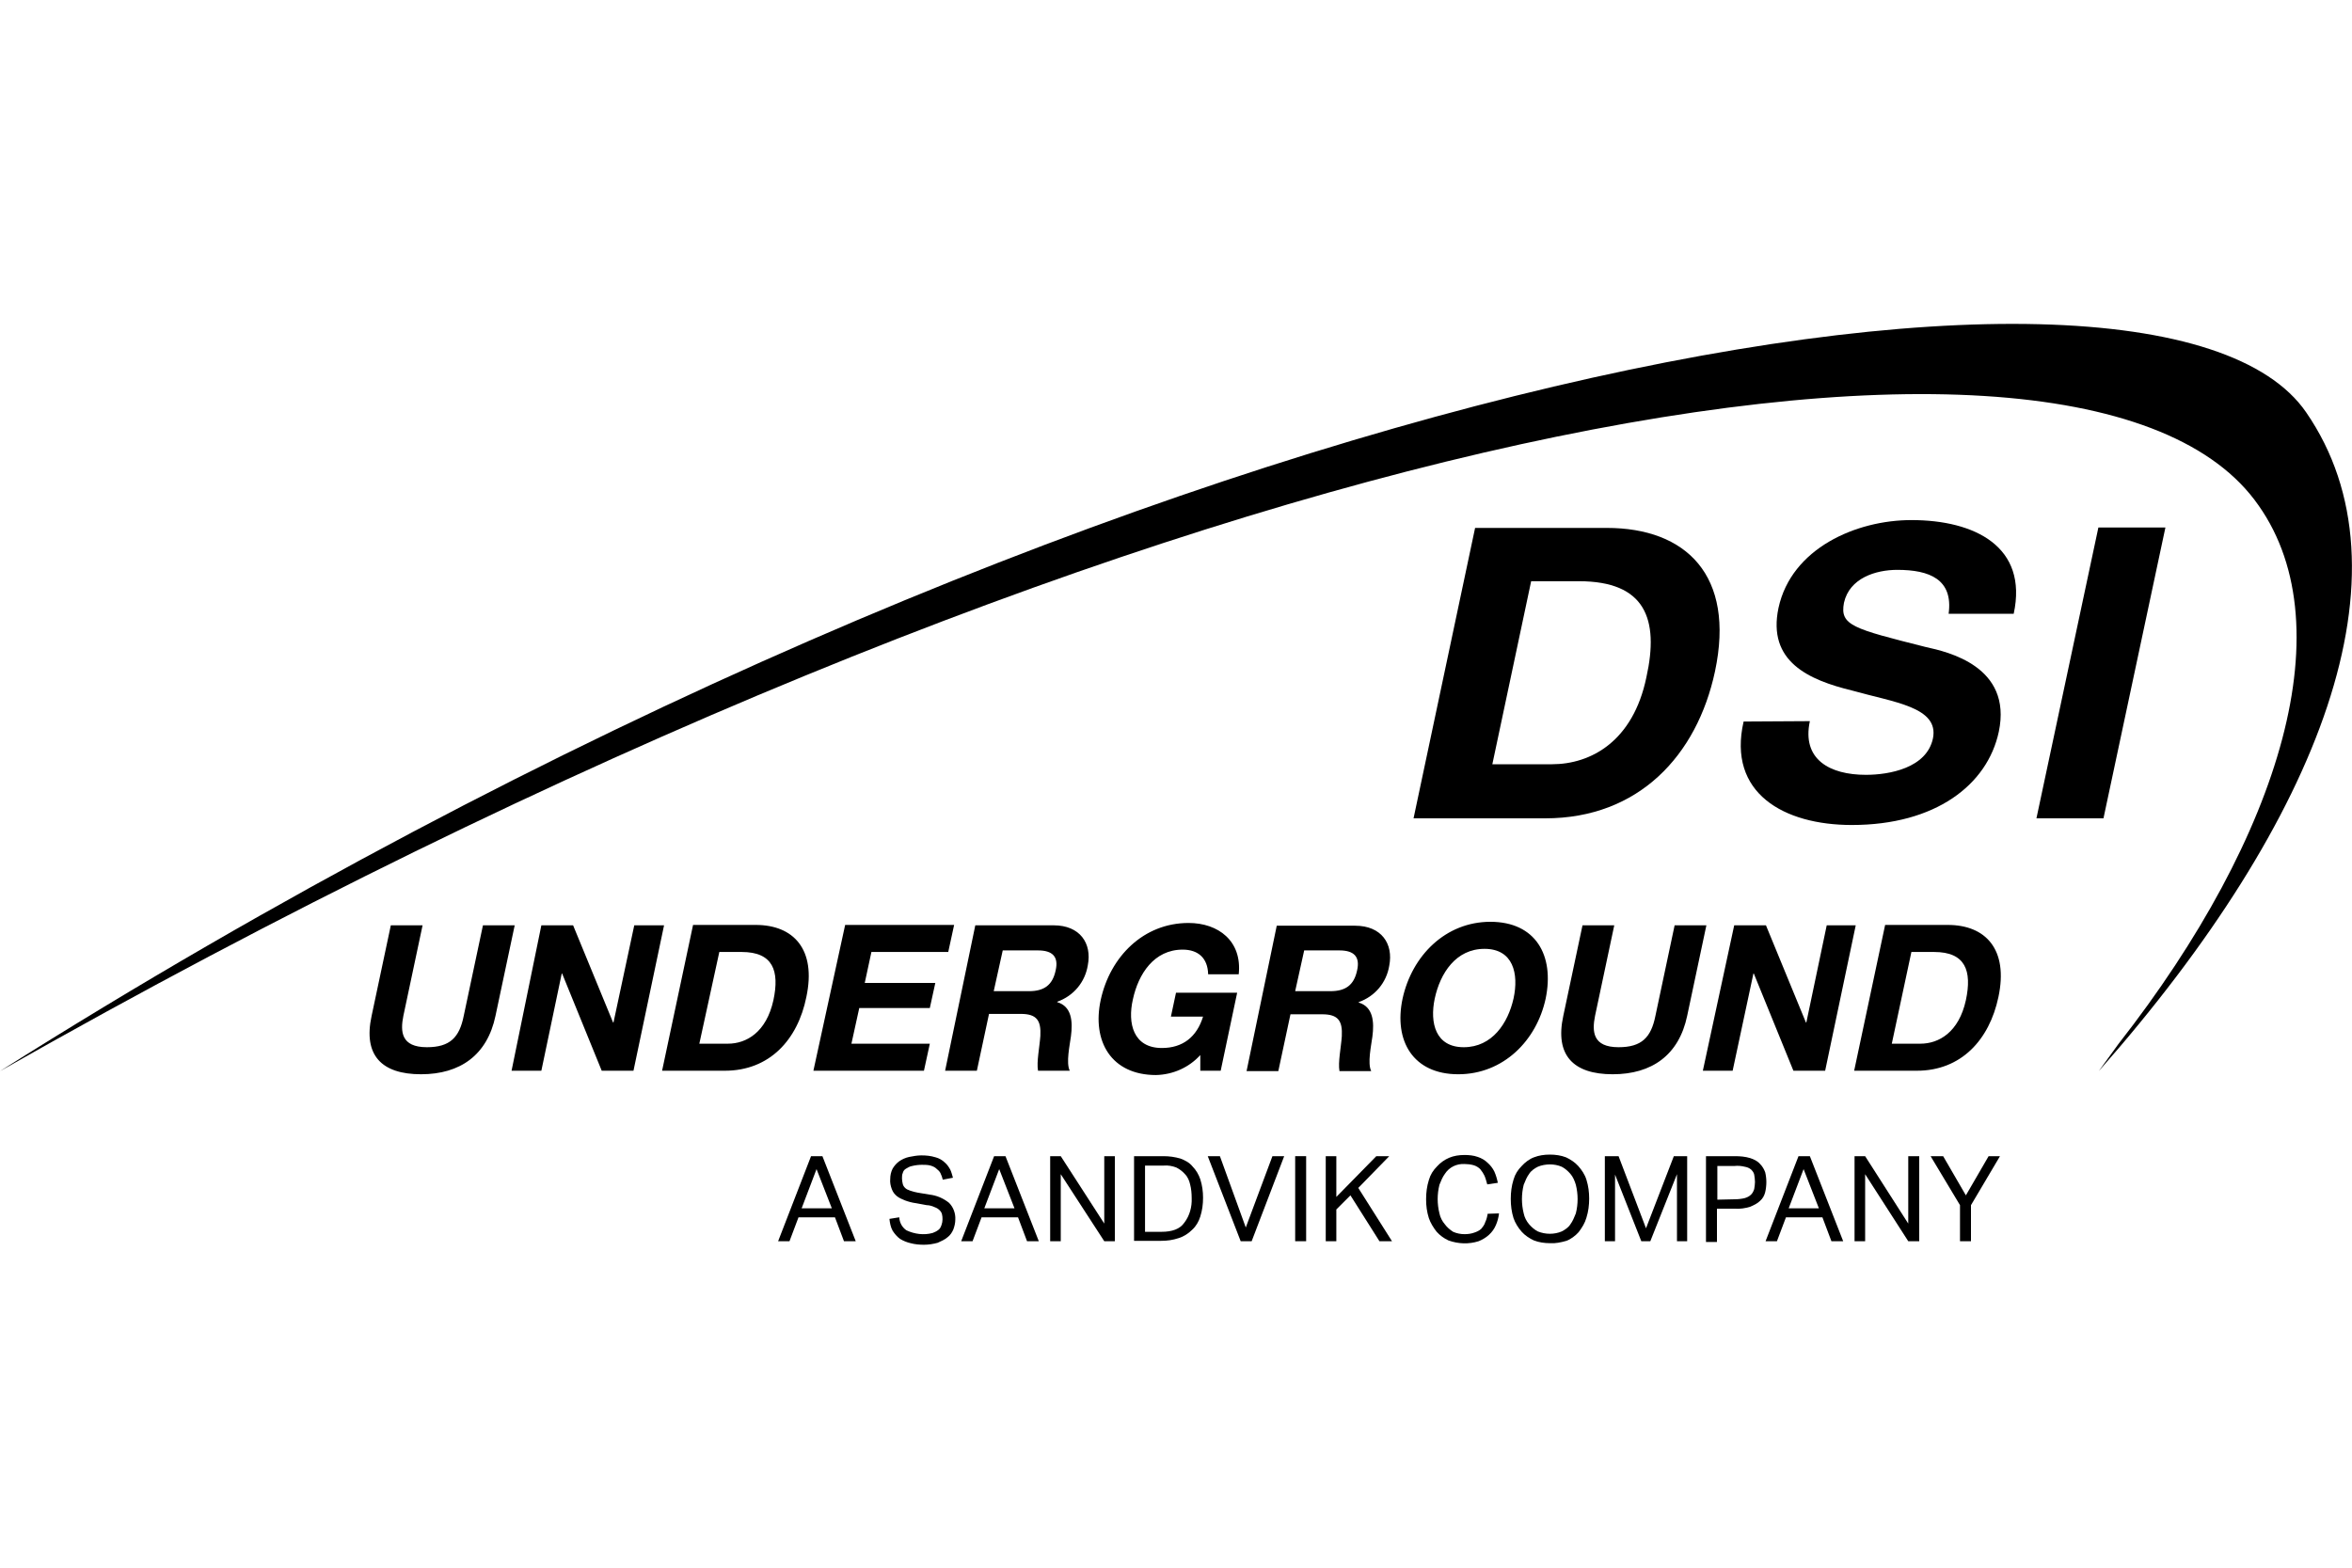
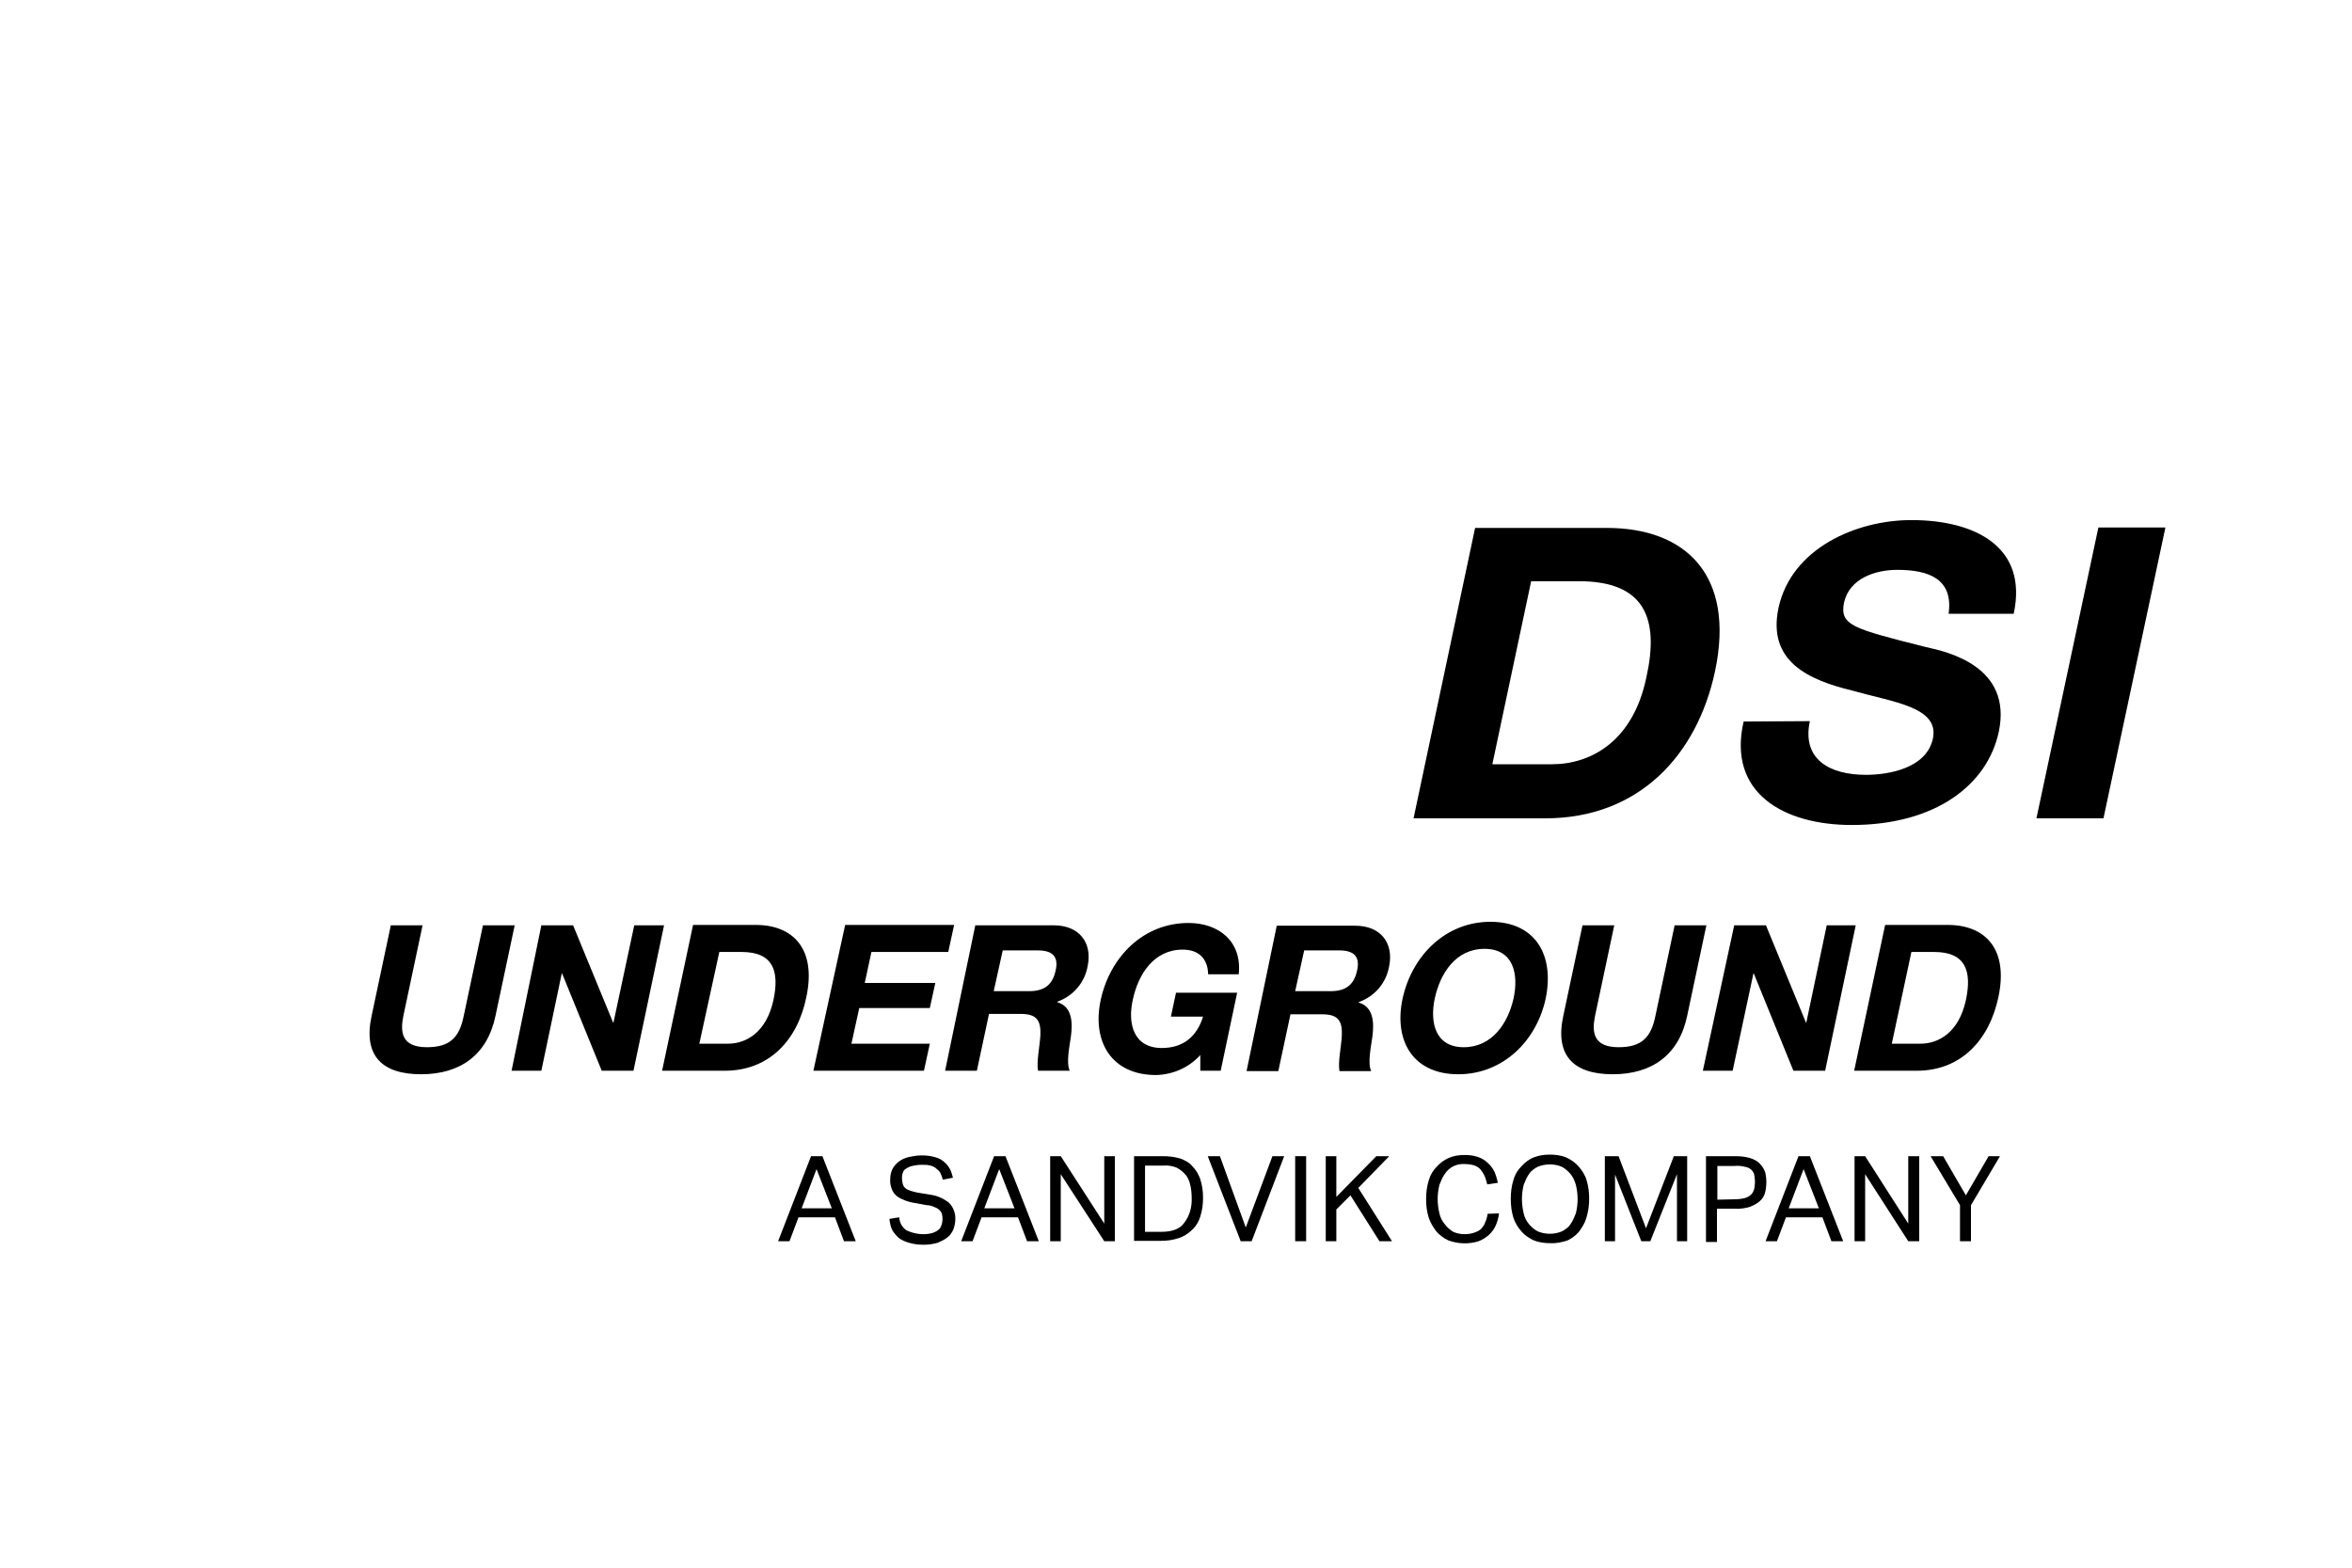
<svg xmlns="http://www.w3.org/2000/svg" version="1.1" id="Ebene_1" x="0px" y="0px" viewBox="0 0 600 400" style="enable-background:new 0 0 600 400;" xml:space="preserve">
  <g id="Logo">
-     <path d="M588.3,105.2C550,49.5,284.3,93.8,0,273.3C289.4,108.8,528.1,65.6,575.1,127.5c23.5,30.9,7,85.6-34.7,138.9   c-1.7,2.3-3.3,4.6-5,6.9C592.4,208.7,616.2,145.7,588.3,105.2z" />
    <path d="M444.8,184.1c-4.2,18.3,10.3,26.4,27.6,26.4c21.3,0,34.6-10.2,37.5-23.8c3.5-16.7-13.1-20.4-18.6-21.6   c-18.6-4.7-22-5.5-20.9-11.3c1.4-6.3,8.1-8.4,13.6-8.4c8.2,0,14.3,2.4,13.1,11.2h16.6c3.7-17.1-9.9-23.9-26.1-23.9   c-14.1,0-30.6,7.2-33.9,22.4c-2.9,13.7,7.7,18.4,18.8,21.1c10.6,3,22.2,4.2,20.6,12.2c-1.6,7.6-11.2,9.3-17.1,9.3   c-9.2,0-16.4-3.9-14.3-13.7L444.8,184.1z" />
    <path d="M390.6,148.3h12.2c16.9,0,20.5,9.6,17.2,24.5c-3.4,16.4-14.2,22.2-24.1,22.2h-15.2L390.6,148.3z M360.6,208.8h33.6   c23.8,0,38.7-16,43.3-37.5c5.2-24.5-7.4-36.6-27.6-36.6h-33.6L360.6,208.8z" />
    <polygon points="535.3,134.6 519.5,208.8 536.6,208.8 552.4,134.6  " />
    <path d="M473,273.2h16c11.3,0,18.5-7.9,20.8-18.8c2.6-12.2-3.3-18.4-12.9-18.4h-16L473,273.2z M487.6,242.9h5.8   c8,0,9.7,4.8,8.1,12.3c-1.8,8.2-6.9,11.1-11.6,11.1h-7.3L487.6,242.9z M434.4,273.2h7.6l5.3-24.8h0.1l10.1,24.8h8.1l7.8-37.1H466   l-5.2,24.8h-0.1l-10.2-24.8h-8.1L434.4,273.2z M435.3,236.1h-8.1l-4.9,23.1c-1.1,5.5-3.5,8-9.4,8c-6.6,0-6.8-4-6-8l4.9-23.1h-8.1   l-4.9,23.1c-2.2,10.1,2.6,14.9,12.6,14.9c10,0,16.9-4.9,19-14.9L435.3,236.1z M357.8,254.8c-2.3,10.8,2.7,19.3,14.2,19.3   c11.5,0,20-8.6,22.3-19.3c2.3-11.1-2.6-19.6-14.1-19.6C368.8,235.2,360.2,243.8,357.8,254.8 M366,254.8c1.4-6.5,5.4-12.7,12.7-12.7   c7.3,0,8.8,6.3,7.4,12.7c-1.4,6.2-5.4,12.4-12.7,12.4C366.2,267.2,364.7,261,366,254.8 M318,273.3h8.1l3.1-14.5h8.1   c4.1,0,5.2,1.7,5,5.6c-0.2,2.9-1,6.6-0.6,8.9h8.1c-1-2,0-6.5,0.3-8.8c0.5-3.8,0.2-7.6-3.5-8.7v-0.1c4.2-1.5,7.1-5,7.8-9.3   c1.1-5.6-2-10.2-8.7-10.2h-20L318,273.3z M332.7,242.5h9c3.7,0,5.3,1.6,4.5,5.1c-0.8,3.8-3,5.3-6.8,5.3h-9L332.7,242.5z    M306.2,273.2h5.2l4.2-19.9h-15.6l-1.3,6.1h8.2c-1.6,5.2-5.2,8-10.5,8c-7.3,0-8.8-6.3-7.4-12.4c1.4-6.5,5.4-12.7,12.7-12.7   c3.9,0,6.4,2.1,6.5,6.3h7.8c0.9-8.5-5.2-13.1-12.8-13.1c-11.5,0-20,8.6-22.4,19.6c-2.3,10.6,2.7,19.2,14.1,19.2   c4.3-0.1,8.4-1.9,11.3-5.1V273.2z M241.1,273.2h8.1l3.1-14.5h8.1c4.1,0,5.2,1.7,5,5.6c-0.2,2.9-1,6.6-0.6,8.9h8.1   c-1-2,0-6.5,0.3-8.8c0.5-3.8,0.2-7.6-3.5-8.7v-0.1c4.2-1.5,7.1-5,7.8-9.3c1.1-5.6-2-10.2-8.7-10.2h-20L241.1,273.2z M255.8,242.5h9   c3.7,0,5.3,1.6,4.5,5.1c-0.8,3.8-3,5.3-6.8,5.3h-9L255.8,242.5z M207.5,273.2h28.2l1.5-6.9h-20l2-9.1h18l1.4-6.4h-18l1.7-7.9h19.6   l1.5-6.9h-27.8L207.5,273.2z M168.9,273.2h16c11.4,0,18.6-7.9,20.8-18.8c2.6-12.2-3.3-18.4-12.9-18.4h-16L168.9,273.2z    M183.5,242.9h5.7c8,0,9.7,4.8,8.1,12.3c-1.8,8.2-6.9,11.1-11.6,11.1h-7.3L183.5,242.9z M130.5,273.2h7.6l5.2-24.8h0.1l10.1,24.8   h8.1l7.8-37.1h-7.6l-5.3,24.8h-0.1l-10.2-24.8h-8.1L130.5,273.2z M131.3,236.1h-8.1l-4.9,23.1c-1.1,5.5-3.5,8-9.4,8   c-6.6,0-6.8-4-6-8l4.9-23.1h-8.1l-4.9,23.1c-2.2,10.1,2.6,14.9,12.6,14.9s16.9-4.9,19-14.9L131.3,236.1z" />
    <path d="M206.9,295h2.9l8.5,21.7h-3l-2.3-6.1h-9.3l-2.3,6.1h-2.9L206.9,295z M212.2,308.3l-3.9-10l-3.8,10H212.2z" />
    <path d="M229.4,310.6c0.1,1.4,0.7,2.5,1.8,3.3c2.1,1,4.5,1.3,6.7,0.7c0.5-0.2,1-0.4,1.5-0.8c0.4-0.3,0.6-0.7,0.8-1.3   c0.3-0.8,0.3-1.9,0.1-2.7c-0.1-0.4-0.3-0.7-0.6-1c-0.3-0.3-0.7-0.6-1.3-0.8c-0.6-0.3-1.4-0.5-2-0.5l-2.7-0.5   c-0.9-0.1-2-0.4-2.8-0.7c-0.7-0.3-1.5-0.6-2.1-1.1s-1-1-1.3-1.8c-0.3-0.8-0.5-1.7-0.4-2.6c0-0.9,0.2-1.8,0.6-2.6   c0.4-0.7,1-1.4,1.7-1.9c0.7-0.5,1.6-0.9,2.5-1.1c1-0.2,2.1-0.4,3.1-0.4c1.3,0,2.4,0.1,3.7,0.5c0.8,0.2,1.7,0.7,2.3,1.3   c0.6,0.5,1,1.1,1.4,1.8c0.3,0.6,0.5,1.4,0.7,2.1l-2.6,0.5c-0.1-0.5-0.3-1.1-0.6-1.7c-0.2-0.4-0.6-0.8-1-1.1   c-0.4-0.4-0.9-0.6-1.5-0.8c-0.7-0.2-1.5-0.2-2.2-0.2c-0.8,0-1.7,0.1-2.5,0.3c-0.6,0.1-1.1,0.4-1.6,0.7s-0.7,0.7-0.8,1.1   c-0.2,0.4-0.2,0.9-0.2,1.4s0.1,0.9,0.2,1.4c0.1,0.4,0.3,0.7,0.6,1c0.3,0.3,0.7,0.5,1.3,0.7c0.6,0.2,1.3,0.4,1.9,0.5l3,0.5   c1.8,0.2,3.5,0.9,5,2.1c1.1,1.1,1.7,2.7,1.6,4.3c0,0.8-0.2,1.7-0.5,2.5c-0.3,0.7-0.8,1.5-1.5,2c-0.7,0.6-1.6,1-2.5,1.4   c-1.1,0.3-2.3,0.5-3.5,0.5c-1.1,0-2.3-0.1-3.4-0.4c-0.9-0.2-1.9-0.6-2.7-1.1c-0.7-0.5-1.4-1.3-1.9-2.1c-0.5-0.9-0.7-2-0.8-3   L229.4,310.6z" />
    <path d="M253.6,295h2.9l8.5,21.7h-3l-2.3-6.1h-9.3l-2.3,6.1h-2.9L253.6,295z M258.8,308.3l-3.9-10l-3.8,10H258.8z" />
    <polygon points="267.9,295 270.6,295 281.7,312.2 281.7,295 284.4,295 284.4,316.7 281.7,316.7 270.6,299.6 270.6,316.7    267.9,316.7  " />
    <path d="M289.3,295h7.5c1.5,0,2.9,0.2,4.3,0.6c1.1,0.4,2.3,1,3.1,2c0.9,0.9,1.6,2.1,2,3.3c0.5,1.6,0.7,3.1,0.7,4.7   c0,1.7-0.2,3.2-0.7,4.8c-0.4,1.3-1.1,2.5-2.1,3.4c-0.9,0.9-2.1,1.7-3.4,2.1c-1.5,0.5-2.9,0.7-4.5,0.7h-6.9L289.3,295z M296.3,314.3   c2.7,0,4.7-0.7,5.8-2.3c1.4-1.8,2-4.1,1.9-6.3c0-1.1-0.1-2.4-0.4-3.5c-0.2-0.9-0.6-1.9-1.3-2.6c-0.6-0.7-1.4-1.3-2.2-1.7   c-1-0.4-2.2-0.6-3.2-0.5h-4.8v16.9H296.3z" />
    <polygon points="308.1,295 311.2,295 317.8,313.2 324.6,295 327.6,295 319.3,316.7 316.5,316.7  " />
    <rect x="330.4" y="295" width="2.8" height="21.7" />
    <polygon points="338.2,295 340.9,295 340.9,305.4 351.1,295 354.4,295 346.5,303.1 355.1,316.7 351.9,316.7 344.5,305 340.9,308.6    340.9,316.7 338.2,316.7  " />
    <path d="M382.4,309.6c-0.1,1-0.4,2.1-0.8,3c-0.8,1.9-2.4,3.3-4.4,4.1c-2.5,0.8-5.2,0.7-7.7-0.2c-1.1-0.5-2.2-1.3-3-2.2   c-0.8-1-1.6-2.3-2-3.5c-0.5-1.6-0.7-3.1-0.7-4.8c0-1.7,0.2-3.3,0.7-4.9c0.4-1.4,1.1-2.5,2.1-3.5c0.8-0.9,1.9-1.7,3.1-2.2   s2.5-0.7,3.9-0.7c1.1,0,2.3,0.1,3.4,0.5c0.9,0.3,1.8,0.8,2.5,1.5c0.7,0.6,1.3,1.4,1.7,2.2c0.4,0.9,0.7,1.9,0.9,2.9l-2.7,0.4   c-0.2-0.7-0.4-1.5-0.7-2.2c-0.3-0.6-0.6-1.1-1.1-1.7c-0.4-0.4-1-0.8-1.7-1c-0.7-0.2-1.6-0.3-2.3-0.3c-2-0.1-3.9,0.8-5,2.5   c-0.6,0.8-1,1.8-1.4,2.8c-0.6,2.4-0.6,4.9,0,7.3c0.2,1,0.7,2,1.4,2.8c0.5,0.7,1.3,1.4,2.1,1.9c0.9,0.4,1.9,0.6,2.9,0.6   c0.8,0,1.7-0.1,2.5-0.4c0.6-0.2,1.3-0.5,1.8-1c0.4-0.5,0.8-1,1-1.7c0.3-0.6,0.5-1.4,0.6-2.1L382.4,309.6z" />
    <path d="M395.4,317.2c-1.4,0-2.8-0.2-4.1-0.7c-1.1-0.5-2.3-1.3-3.1-2.2c-0.9-1-1.7-2.3-2.1-3.5c-0.5-1.6-0.7-3.2-0.7-4.9   s0.2-3.3,0.7-4.9c0.4-1.4,1.1-2.5,2.1-3.5c0.8-0.9,2-1.8,3.1-2.2c1.3-0.5,2.6-0.7,4.1-0.7c1.4,0,2.8,0.2,4.1,0.7   c1.1,0.5,2.3,1.3,3.1,2.2c0.9,1,1.7,2.2,2.1,3.5c0.5,1.6,0.7,3.2,0.7,4.8c0,1.7-0.2,3.3-0.7,4.9c-0.4,1.4-1.1,2.5-2,3.7   c-0.8,0.9-2,1.8-3.1,2.2C398.2,317,396.8,317.3,395.4,317.2 M395.4,314.8c1,0,2.1-0.2,3-0.6c0.8-0.4,1.7-1,2.2-1.8   c0.6-0.8,1-1.8,1.4-2.8c0.6-2.4,0.6-4.9,0-7.3c-0.3-1-0.7-2-1.4-2.8c-0.6-0.7-1.4-1.4-2.2-1.8c-0.9-0.4-2-0.6-3-0.6   s-2.2,0.2-3.1,0.6c-0.8,0.4-1.7,1-2.2,1.8c-0.6,0.8-1,1.8-1.4,2.8c-0.6,2.4-0.6,4.9,0,7.3c0.2,1,0.7,2,1.4,2.8   c0.6,0.7,1.4,1.4,2.2,1.8C393.3,314.6,394.3,314.8,395.4,314.8" />
    <polygon points="409.4,295 412.9,295 419.9,313.4 427,295 430.4,295 430.4,316.7 427.8,316.7 427.8,299.6 421,316.7 418.7,316.7    412,299.7 412,316.7 409.4,316.7  " />
    <path d="M435.2,295h7.3c1.4,0,2.7,0.1,4,0.5c0.9,0.3,1.8,0.7,2.5,1.5c0.6,0.6,1,1.3,1.3,2.1c0.2,0.8,0.3,1.7,0.3,2.5   c0,0.8-0.1,1.8-0.3,2.6c-0.2,0.8-0.6,1.6-1.3,2.2c-0.7,0.7-1.6,1.1-2.5,1.5c-1.3,0.4-2.6,0.6-4,0.5H438v8.5h-2.8V295z M442.5,306   c0.8,0,1.8-0.1,2.6-0.3c0.6-0.2,1.1-0.4,1.6-0.9c0.4-0.4,0.6-0.8,0.8-1.4c0.1-0.6,0.2-1.3,0.2-1.8c0-0.6-0.1-1.3-0.2-1.9   c-0.1-0.5-0.4-0.9-0.8-1.3c-0.5-0.4-1-0.6-1.6-0.7c-0.8-0.2-1.7-0.3-2.6-0.2h-4.4v8.6L442.5,306z" />
    <path d="M458.8,295h2.9l8.5,21.7h-3l-2.3-6.1h-9.3l-2.3,6.1h-2.9L458.8,295z M464,308.3l-3.9-10l-3.8,10H464z" />
    <polygon points="473.1,295 475.8,295 486.8,312.2 486.8,295 489.6,295 489.6,316.7 486.8,316.7 475.8,299.6 475.8,316.7    473.1,316.7  " />
    <polygon points="500,307.5 492.5,295 495.7,295 501.5,305 507.3,295 510.2,295 502.8,307.5 502.8,316.7 500,316.7  " />
  </g>
</svg>